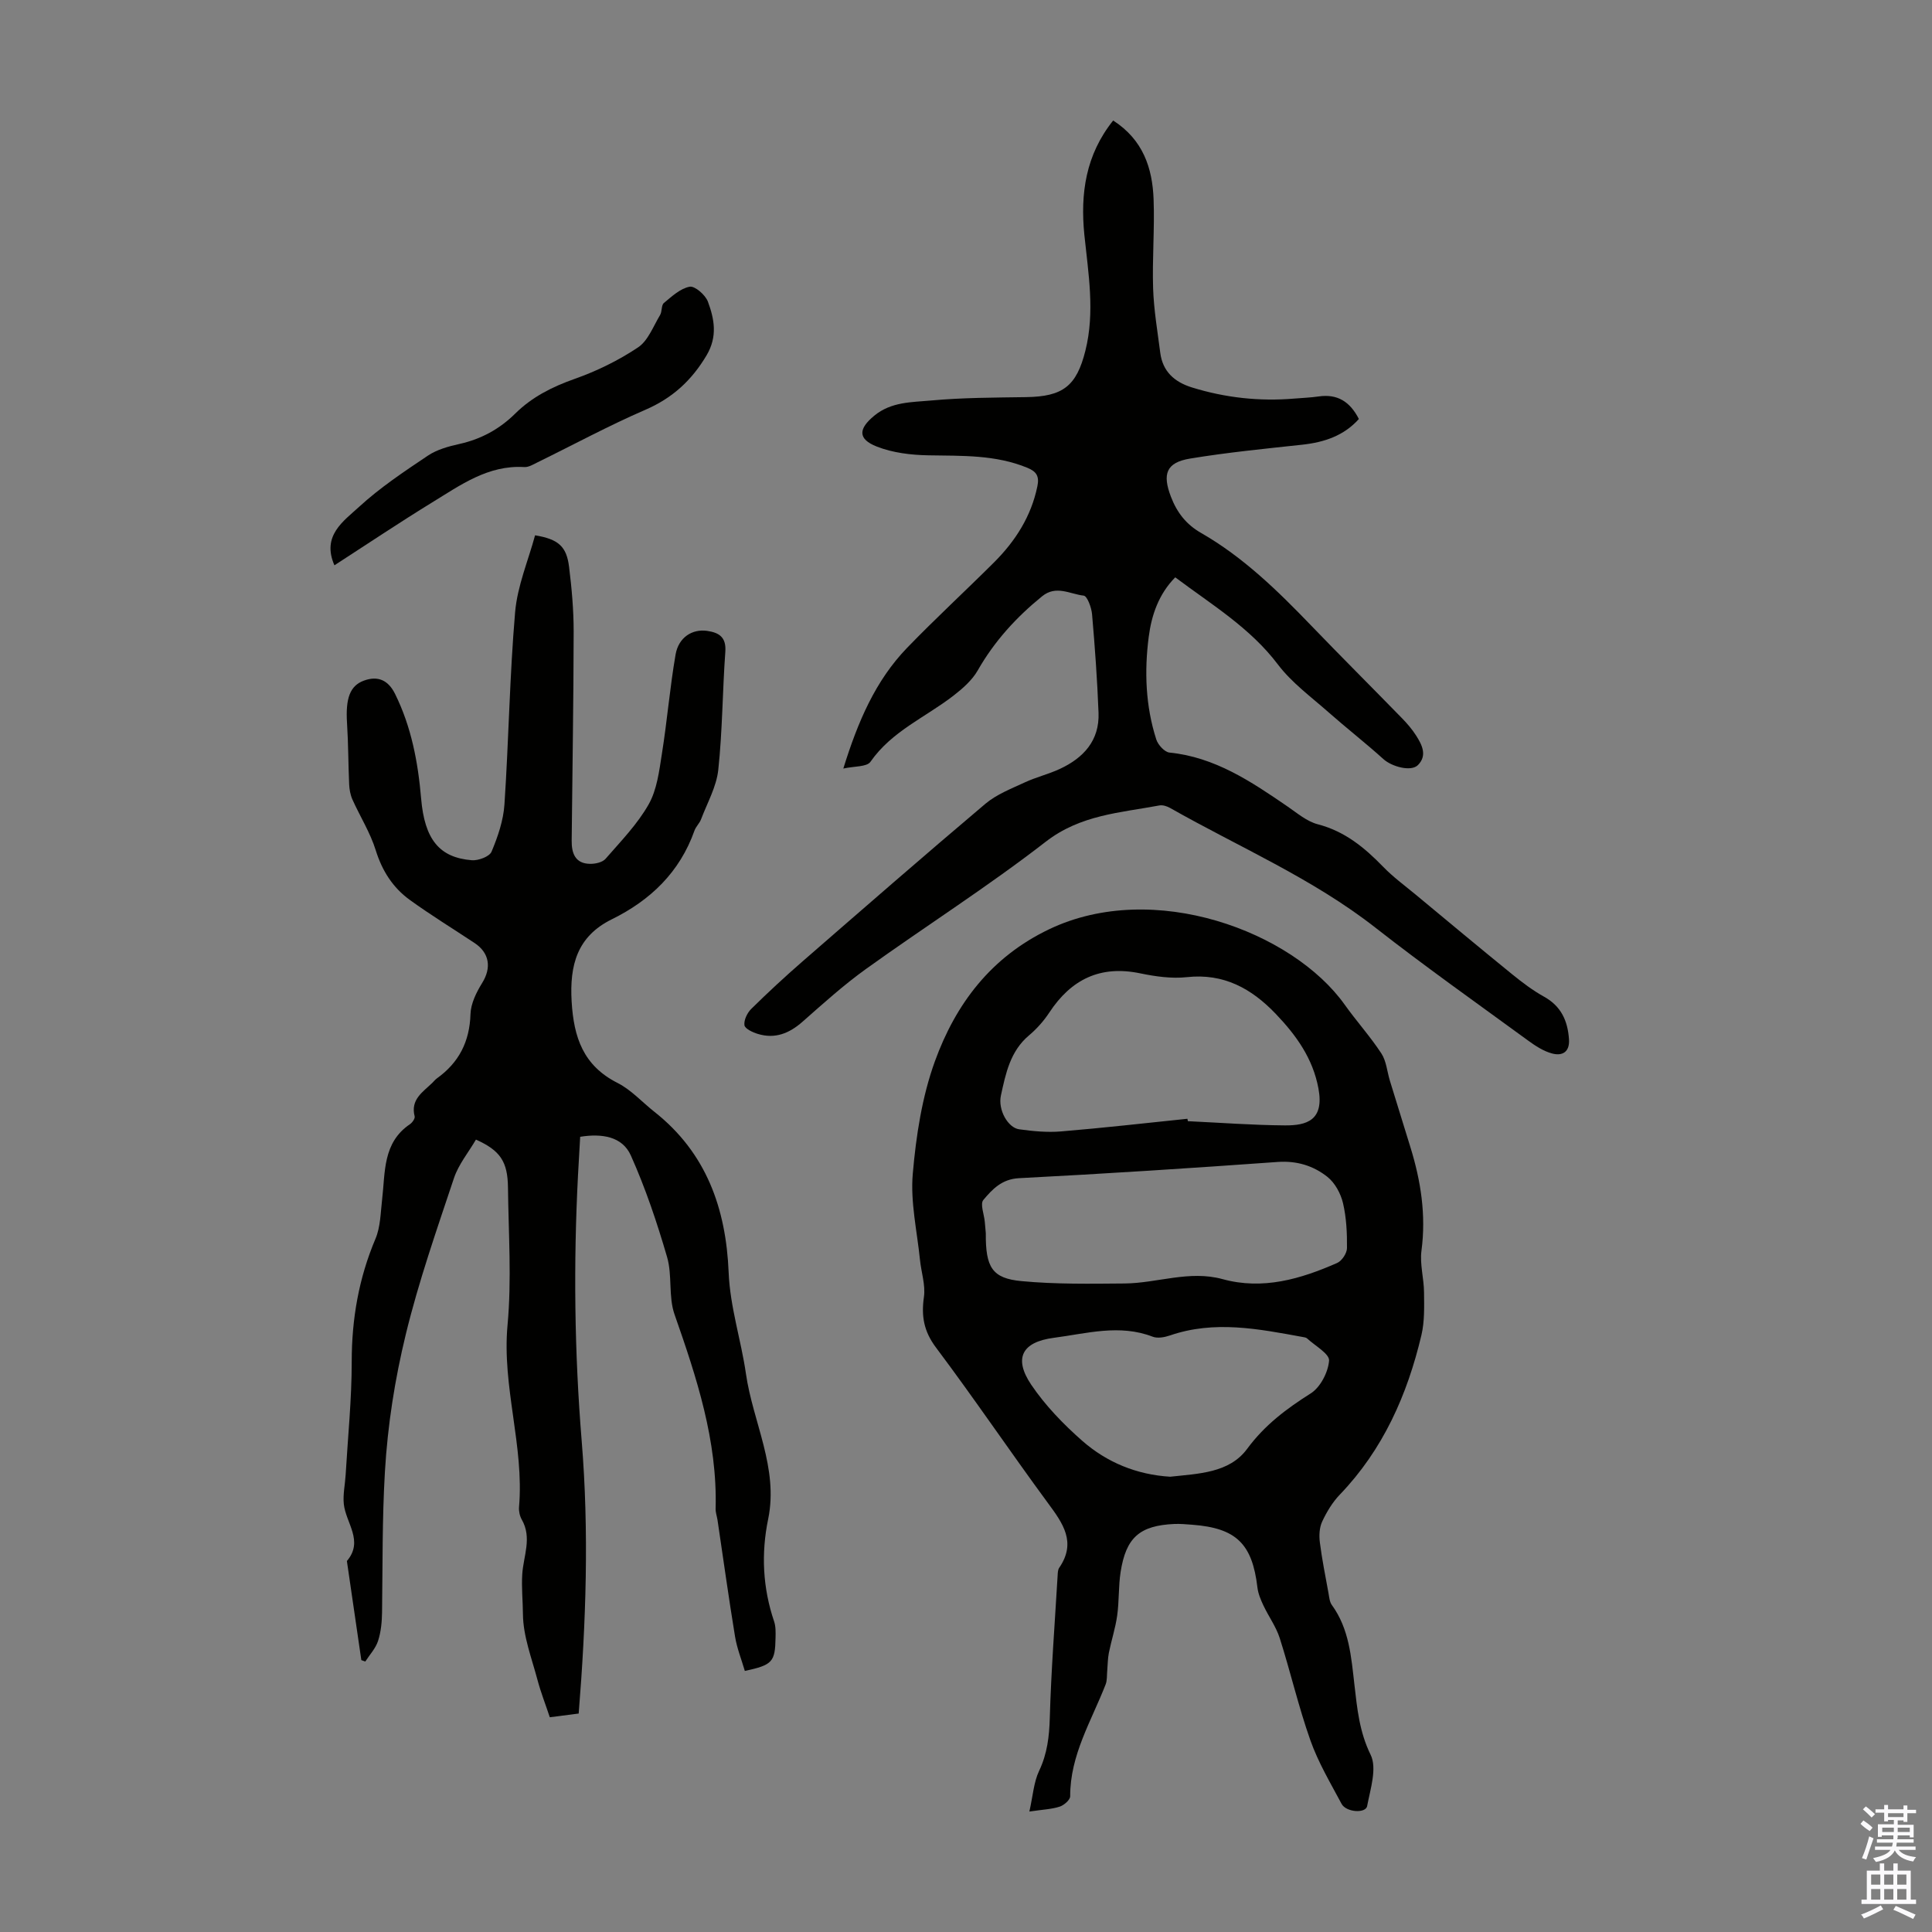
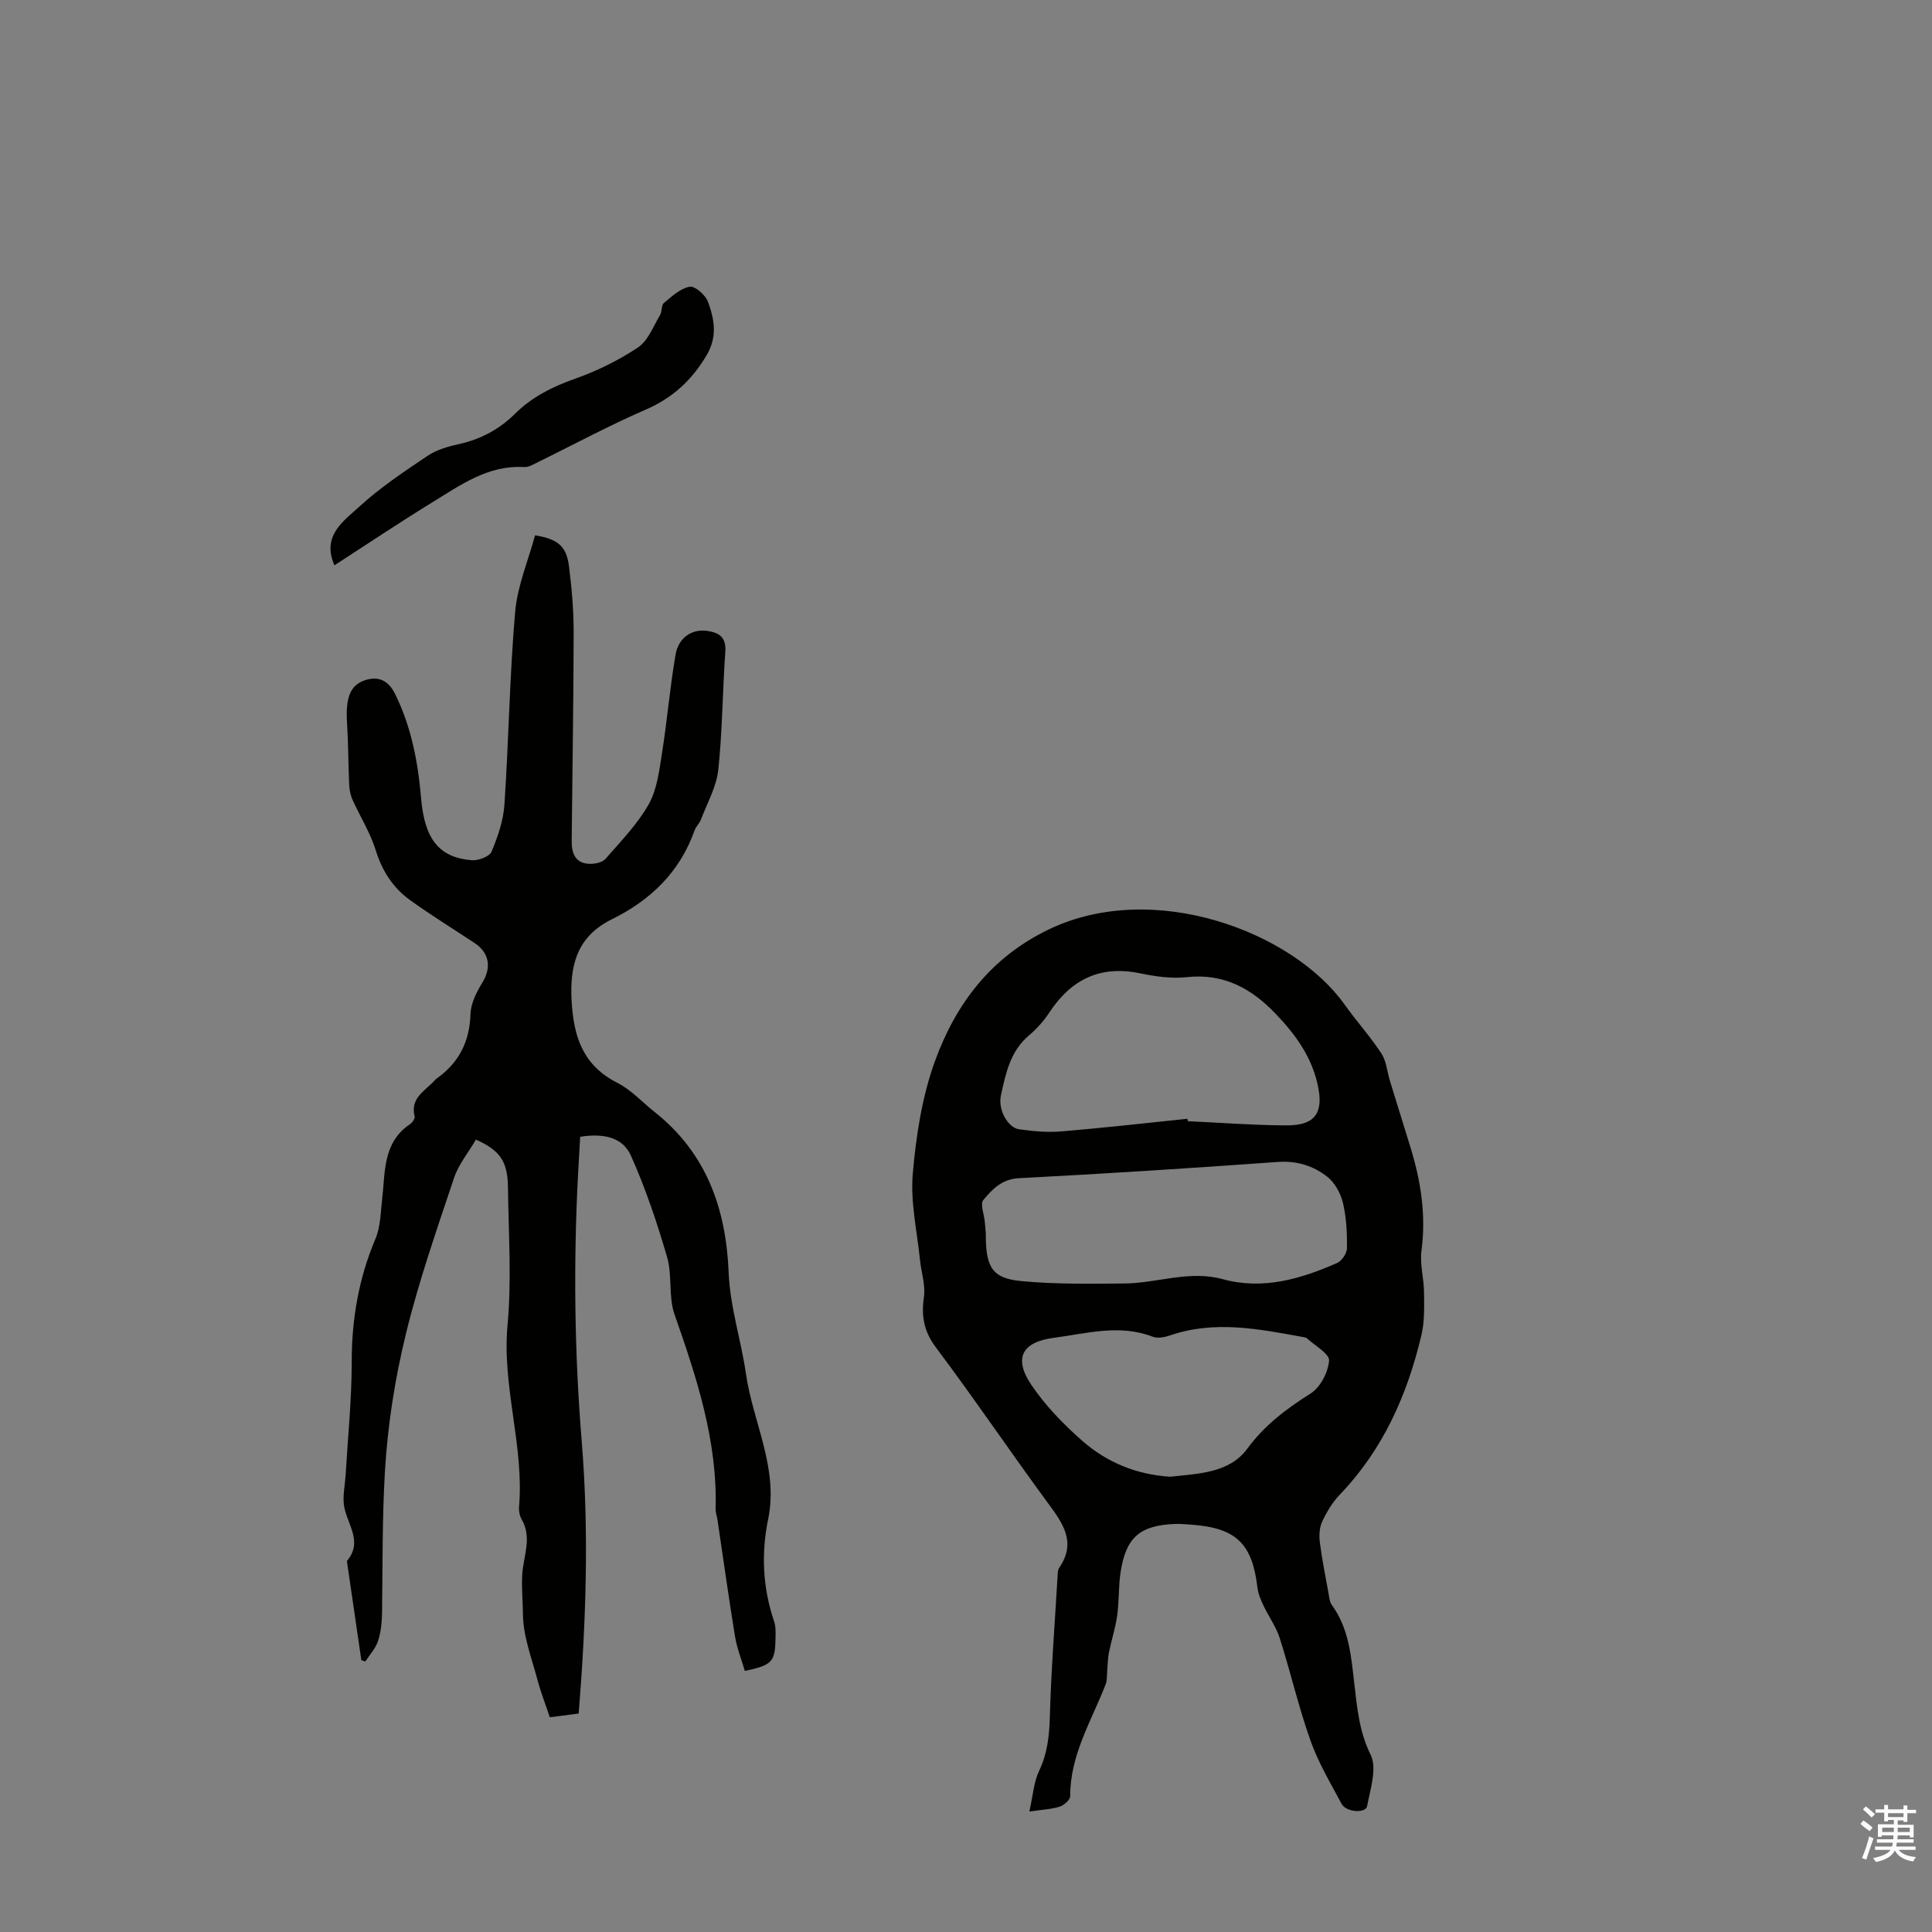
<svg xmlns="http://www.w3.org/2000/svg" enable-background="new 0 0 400 400" viewBox="0 0 400 400">
  <rect x="0" y="0" width="400" height="400" fill="#808080" stroke="none" />
  <g fill="#010100">
    <path d="m213.12 375.06c.74-3.26.9-6.07 2.02-8.43 1.69-3.56 2.1-7.12 2.21-11 .28-9.81 1.04-19.61 1.62-29.41.03-.55.04-1.21.33-1.63 3.63-5.3.74-9.23-2.38-13.46-7.82-10.63-15.21-21.58-23.13-32.13-2.53-3.37-3.07-6.51-2.5-10.48.35-2.47-.56-5.11-.82-7.69-.6-5.94-2-11.95-1.49-17.8.68-7.86 1.91-15.93 4.58-23.3 4.31-11.88 11.61-21.59 23.68-27.35 21.62-10.32 50.36.46 61.16 15.62 2.44 3.43 5.29 6.58 7.59 10.09 1.05 1.6 1.19 3.78 1.78 5.69 1.4 4.57 2.82 9.14 4.23 13.7 2.17 7 3.28 14.07 2.3 21.46-.37 2.8.51 5.74.53 8.62.03 2.96.13 6.02-.54 8.86-2.92 12.35-7.93 23.68-16.88 33.01-1.52 1.58-2.73 3.58-3.66 5.58-.59 1.25-.67 2.9-.49 4.31.44 3.51 1.15 6.98 1.78 10.46.16.86.22 1.85.7 2.51 3.6 4.95 4.02 10.76 4.68 16.53.57 4.93 1.02 9.73 3.35 14.48 1.37 2.78-.05 7.1-.72 10.63-.3 1.57-4.35 1.3-5.29-.46-2.3-4.31-4.84-8.58-6.46-13.16-2.46-6.94-4.11-14.15-6.35-21.17-.76-2.37-2.31-4.48-3.38-6.76-.55-1.17-1.08-2.43-1.23-3.69-1.07-9.08-4.39-12.32-13.5-13.01-1.22-.09-2.46-.21-3.68-.16-7.19.32-10.03 2.78-11.15 9.95-.46 2.97-.29 6.03-.71 9.01-.36 2.6-1.2 5.13-1.72 7.71-.24 1.21-.23 2.48-.34 3.72-.09.95 0 1.98-.33 2.83-2.94 7.56-7.37 14.62-7.34 23.16 0 .74-1.27 1.85-2.16 2.14-1.64.54-3.46.6-6.29 1.02zm32.72-143.43c.03.17.06.33.1.5 6.69.31 13.37.82 20.06.87 4.56.04 8.19-1.06 6.97-7.64-1.16-6.25-4.61-11.02-8.83-15.44-5.02-5.25-10.77-8.45-18.43-7.61-3.15.34-6.5-.14-9.64-.79-8.27-1.72-14.29 1.24-18.81 8.1-1.15 1.75-2.61 3.39-4.21 4.74-3.91 3.28-4.83 7.92-5.82 12.44-.66 3.01 1.48 6.7 3.78 7.01 2.86.39 5.8.68 8.65.44 8.73-.72 17.45-1.72 26.18-2.62zm-41.74 23.69c-.06 7.1 1.33 9.35 7.38 9.92 7.07.67 14.24.55 21.36.49 6.76-.06 13.38-2.79 20.28-.9 8.34 2.29 16.16-.02 23.73-3.35.98-.43 2.02-2.02 2.03-3.08.03-3.11-.12-6.31-.83-9.32-.47-1.98-1.66-4.18-3.22-5.42-2.9-2.3-6.33-3.37-10.3-3.09-17.84 1.28-35.69 2.44-53.55 3.36-3.57.18-5.53 2.3-7.39 4.51-.7.83.16 2.97.3 4.52.1 1.1.19 2.21.21 2.36zm38.17 50.42c5.84-.64 12.23-.75 15.93-5.76 3.65-4.95 8.13-8.3 13.17-11.49 2-1.26 3.61-4.38 3.8-6.78.11-1.42-2.92-3.09-4.56-4.61-.22-.2-.62-.24-.95-.3-9.12-1.67-18.23-3.48-27.43-.31-1.11.38-2.56.65-3.58.26-6.88-2.66-13.7-.65-20.47.23-6.62.86-8.36 4.25-4.67 9.72 2.9 4.29 6.63 8.15 10.54 11.59 5.12 4.5 11.31 7.03 18.22 7.45z" />
    <path d="m110.78 110.83c4.85.8 6.52 2.31 7.04 6.53.55 4.43.95 8.91.95 13.36-.02 14.43-.27 28.87-.41 43.3-.03 2.61.71 4.79 3.81 4.83 1.09.02 2.57-.31 3.21-1.05 3.15-3.62 6.58-7.14 8.92-11.27 1.72-3.04 2.18-6.91 2.74-10.47 1.09-6.82 1.65-13.73 2.83-20.54.62-3.58 3.47-5.35 6.55-4.9 2.49.36 3.97 1.32 3.75 4.33-.59 8.14-.59 16.34-1.46 24.45-.38 3.5-2.29 6.85-3.57 10.24-.31.82-1.05 1.48-1.35 2.31-3.05 8.61-9.09 14.42-17.12 18.38-7.16 3.53-8.76 9.45-8.32 17.01.44 7.46 2.41 13.28 9.5 16.87 2.83 1.43 5.1 3.98 7.65 5.99 10.75 8.49 14.82 20.03 15.36 33.26.29 7.15 2.59 14.05 3.58 20.97 1.44 10.02 6.78 19.5 4.6 30.08-1.47 7.12-1.13 14.23 1.23 21.19.35 1.03.32 2.22.3 3.33-.09 5.08-.63 5.68-6.36 6.92-.68-2.33-1.63-4.69-2.03-7.13-1.32-8.03-2.43-16.09-3.63-24.14-.12-.77-.41-1.54-.39-2.31.39-14.11-3.93-27.17-8.51-40.25-1.29-3.68-.43-8.09-1.54-11.87-2.08-7.14-4.47-14.25-7.5-21.02-1.77-3.96-6.01-4.59-10.49-3.87-.15 2.64-.31 5.29-.45 7.94-.95 18.35-.74 36.66.76 55 1.54 18.76.91 37.55-.62 56.47-1.91.25-3.76.49-5.98.77-.88-2.66-1.86-5.14-2.54-7.7-1.2-4.52-2.98-9.07-3.02-13.63-.02-2.73-.32-5.54-.14-8.31.24-3.75 2.06-7.52-.1-11.28-.42-.74-.64-1.75-.57-2.6 1.09-12.66-3.56-24.9-2.38-37.67.87-9.42.2-19 .09-28.5-.06-5.38-1.62-7.66-6.63-9.91-1.52 2.61-3.59 5.11-4.55 7.97-3.57 10.7-7.31 21.39-9.97 32.33-2.26 9.3-3.76 18.75-4.33 28.51-.57 9.72-.46 19.37-.59 29.06-.03 1.99-.22 4.06-.83 5.93-.5 1.54-1.73 2.85-2.64 4.26-.27-.1-.55-.19-.82-.29-1-6.84-1.99-13.68-2.99-20.52 3.55-4.16-.24-7.88-.64-11.82-.2-1.96.26-4 .38-6 .46-7.82 1.26-15.64 1.26-23.45 0-8.87 1.46-17.27 4.92-25.45 1.04-2.46 1.05-5.38 1.37-8.1.67-5.68.09-11.78 5.77-15.62.49-.33 1.08-1.18.97-1.62-.9-3.47 1.67-5.02 3.64-6.92.32-.31.6-.68.96-.94 4.57-3.27 6.79-7.62 6.96-13.32.07-2.19 1.23-4.52 2.43-6.46 1.93-3.11 1.53-6.19-1.6-8.26-4.47-2.96-9.05-5.77-13.39-8.91-3.51-2.54-5.73-6.01-7.06-10.29-1.13-3.64-3.24-6.97-4.82-10.49-.43-.96-.63-2.08-.68-3.13-.19-4.22-.17-8.46-.44-12.67-.33-5.15.6-7.76 3.48-8.82 2.93-1.08 5.07-.08 6.47 2.76 3.38 6.84 4.75 14.14 5.39 21.66.72 8.42 3.75 12.22 10.49 12.76 1.36.11 3.66-.75 4.09-1.77 1.3-3.1 2.45-6.45 2.67-9.78.89-13.27 1.07-26.58 2.21-39.82.47-5.43 2.72-10.68 4.13-15.9z" />
-     <path d="m230.47 24.95c6.22 4.01 8.13 9.87 8.37 16.33.23 6.14-.3 12.31-.1 18.46.15 4.44.91 8.87 1.48 13.3.5 3.9 2.96 6.06 6.57 7.18 6.92 2.14 13.99 2.91 21.21 2.3 1.67-.14 3.36-.2 5.01-.44 3.85-.56 6.48 1.04 8.33 4.67-3.1 3.46-7.15 4.82-11.72 5.32-7.75.84-15.53 1.6-23.21 2.87-4.99.82-5.78 3.21-3.98 7.91 1.26 3.29 3.18 5.74 6.24 7.49 8.73 5.01 15.85 11.96 22.77 19.15 6.21 6.45 12.55 12.77 18.8 19.18 1.09 1.12 2.13 2.32 2.96 3.63 1.22 1.92 2.34 4.12.37 6.1-1.43 1.44-5.42.32-7.13-1.22-3.72-3.36-7.69-6.45-11.45-9.77-3.58-3.16-7.56-6.07-10.4-9.82-5.76-7.62-13.71-12.39-21.27-18.06-3.43 3.48-4.91 7.83-5.49 12.33-.92 7.14-.66 14.32 1.57 21.25.36 1.11 1.71 2.59 2.72 2.7 9.43.95 16.91 6 24.4 11.13 2.02 1.38 4.04 3.13 6.32 3.72 5.58 1.45 9.67 4.82 13.53 8.8 2.01 2.08 4.38 3.82 6.62 5.67 6.69 5.55 13.37 11.13 20.12 16.61 2.07 1.68 4.24 3.32 6.56 4.61 3.54 1.96 4.9 4.98 5.17 8.79.19 2.7-1.4 3.55-3.54 2.96-1.77-.48-3.44-1.58-4.96-2.69-10.57-7.72-21.27-15.28-31.58-23.35-13.07-10.23-28.26-16.69-42.52-24.79-.64-.36-1.52-.64-2.21-.51-8.13 1.52-16.32 1.93-23.52 7.51-12.01 9.31-24.89 17.49-37.24 26.36-4.61 3.31-8.86 7.16-13.13 10.92-2.73 2.4-5.67 3.59-9.21 2.52-1.07-.32-2.69-1.07-2.8-1.81-.15-1.06.58-2.56 1.41-3.38 3.43-3.38 6.96-6.65 10.59-9.81 12.58-10.94 25.15-21.9 37.89-32.66 2.33-1.96 5.37-3.13 8.19-4.44 2.32-1.08 4.87-1.68 7.19-2.76 4.92-2.28 8.26-5.88 8.04-11.64-.26-6.81-.75-13.61-1.34-20.39-.12-1.39-1-3.78-1.73-3.86-2.82-.31-5.7-2.24-8.62.14-5.36 4.35-9.88 9.31-13.32 15.34-1.16 2.03-3.11 3.74-5 5.21-5.79 4.49-12.8 7.36-17.21 13.71-.76 1.09-3.36.89-5.62 1.4 3.01-9.69 6.63-18.19 13.22-25.01 5.83-6.03 12.01-11.72 17.96-17.65 4.43-4.42 7.71-9.52 9-15.79.42-2.04-.16-3.03-2.05-3.81-6.61-2.73-13.53-2.47-20.47-2.59-3.6-.06-7.41-.51-10.72-1.81-4.02-1.58-3.8-3.7-.54-6.39 3.52-2.91 7.77-2.78 11.77-3.15 6.52-.6 13.1-.6 19.66-.7 7.61-.11 10.45-2.25 12.29-9.62 2.01-8.02.6-16.01-.22-24.02-.84-8.48.26-16.5 5.97-23.63z" />
    <path d="m69.24 117.04c-2.69-6.13 1.88-9.14 5.09-12.09 4.34-3.99 9.33-7.31 14.25-10.61 1.88-1.26 4.27-1.92 6.53-2.42 4.5-1 8.31-3.08 11.57-6.3 3.48-3.44 7.65-5.53 12.28-7.17 4.59-1.62 9.09-3.82 13.13-6.52 2.09-1.39 3.16-4.37 4.57-6.7.44-.73.23-2.03.79-2.5 1.64-1.36 3.4-3.01 5.34-3.37 1.07-.2 3.25 1.7 3.77 3.08 1.34 3.62 2.04 7.23-.28 11.14-3.1 5.21-7.07 8.84-12.66 11.26-7.58 3.28-14.87 7.23-22.29 10.86-.89.44-1.88 1.06-2.79 1-7.48-.45-13.18 3.72-19.05 7.31-6.76 4.15-13.35 8.57-20.25 13.03z" />
  </g>
  <path d="m385.2 377.6.6-.7c.6.4 1.3.9 1.9 1.5l-.6.7c-.8-.5-1.4-1-1.9-1.5zm.3 7.1c.6-1.4 1.1-2.9 1.5-4.5.3.1.6.3.9.4-.5 1.4-1 2.9-1.5 4.4zm.2-10.1.6-.6c.7.5 1.3 1.1 1.9 1.6l-.7.7c-.6-.6-1.2-1.2-1.8-1.7zm8.4-.8h.8v.9h1.8v.7h-1.8v1.8h-.8v-.3h-1.2v.9h3.3v2.6h-.8v-.4h-2.5c0 .3 0 .6-.1.8h3.4v.7h-3.5c0 .3-.1.6-.1.8h4v.7h-3.5c.7.9 1.9 1.3 3.6 1.5-.2.2-.4.5-.6.9-1.9-.3-3.2-1.1-3.8-2.3-.5 1.1-1.8 2-3.9 2.4-.2-.3-.4-.5-.6-.8 1.9-.4 3.1-.9 3.6-1.7h-3.2v-.7h3.5c.1-.2.1-.5.2-.8h-3.3v-.7h3.4c0-.2 0-.5 0-.8h-2.4v.3h-.8v-2.6h3.3v-.9h-1.2v.3h-.8v-1.8h-1.8v-.7h1.8v-.9h.8v.9h3.2zm-4.4 5.5h2.4c0-.3 0-.6 0-.9h-2.4zm1.2-3.1h3.2v-.8h-3.2zm4.4 2.2h-2.4v.9h2.5v-.9z" fill="#fbfafc" />
-   <path d="m389.2 385.8h.9v1.5h1.9v-1.5h.9v1.5h2.7v6h1.1v.9h-11.3v-.9h1.1v-6h2.7zm.2 8.7.5.8c-1.2.6-2.5 1.3-4 1.9-.2-.3-.3-.6-.6-.8 1.6-.6 3-1.3 4.1-1.9zm-2-4.3h1.9v-2.1h-1.9zm0 3.1h1.9v-2.2h-1.9zm2.7-3.1h1.9v-2.1h-1.9zm0 3.1h1.9v-2.2h-1.9zm2.4 1.3c1.4.6 2.7 1.2 4.1 1.8l-.5.9c-1.5-.7-2.8-1.4-4.1-1.9zm2.2-6.5h-1.9v2.1h1.9zm-1.9 5.2h1.9v-2.2h-1.9z" fill="#fbfafc" />
</svg>